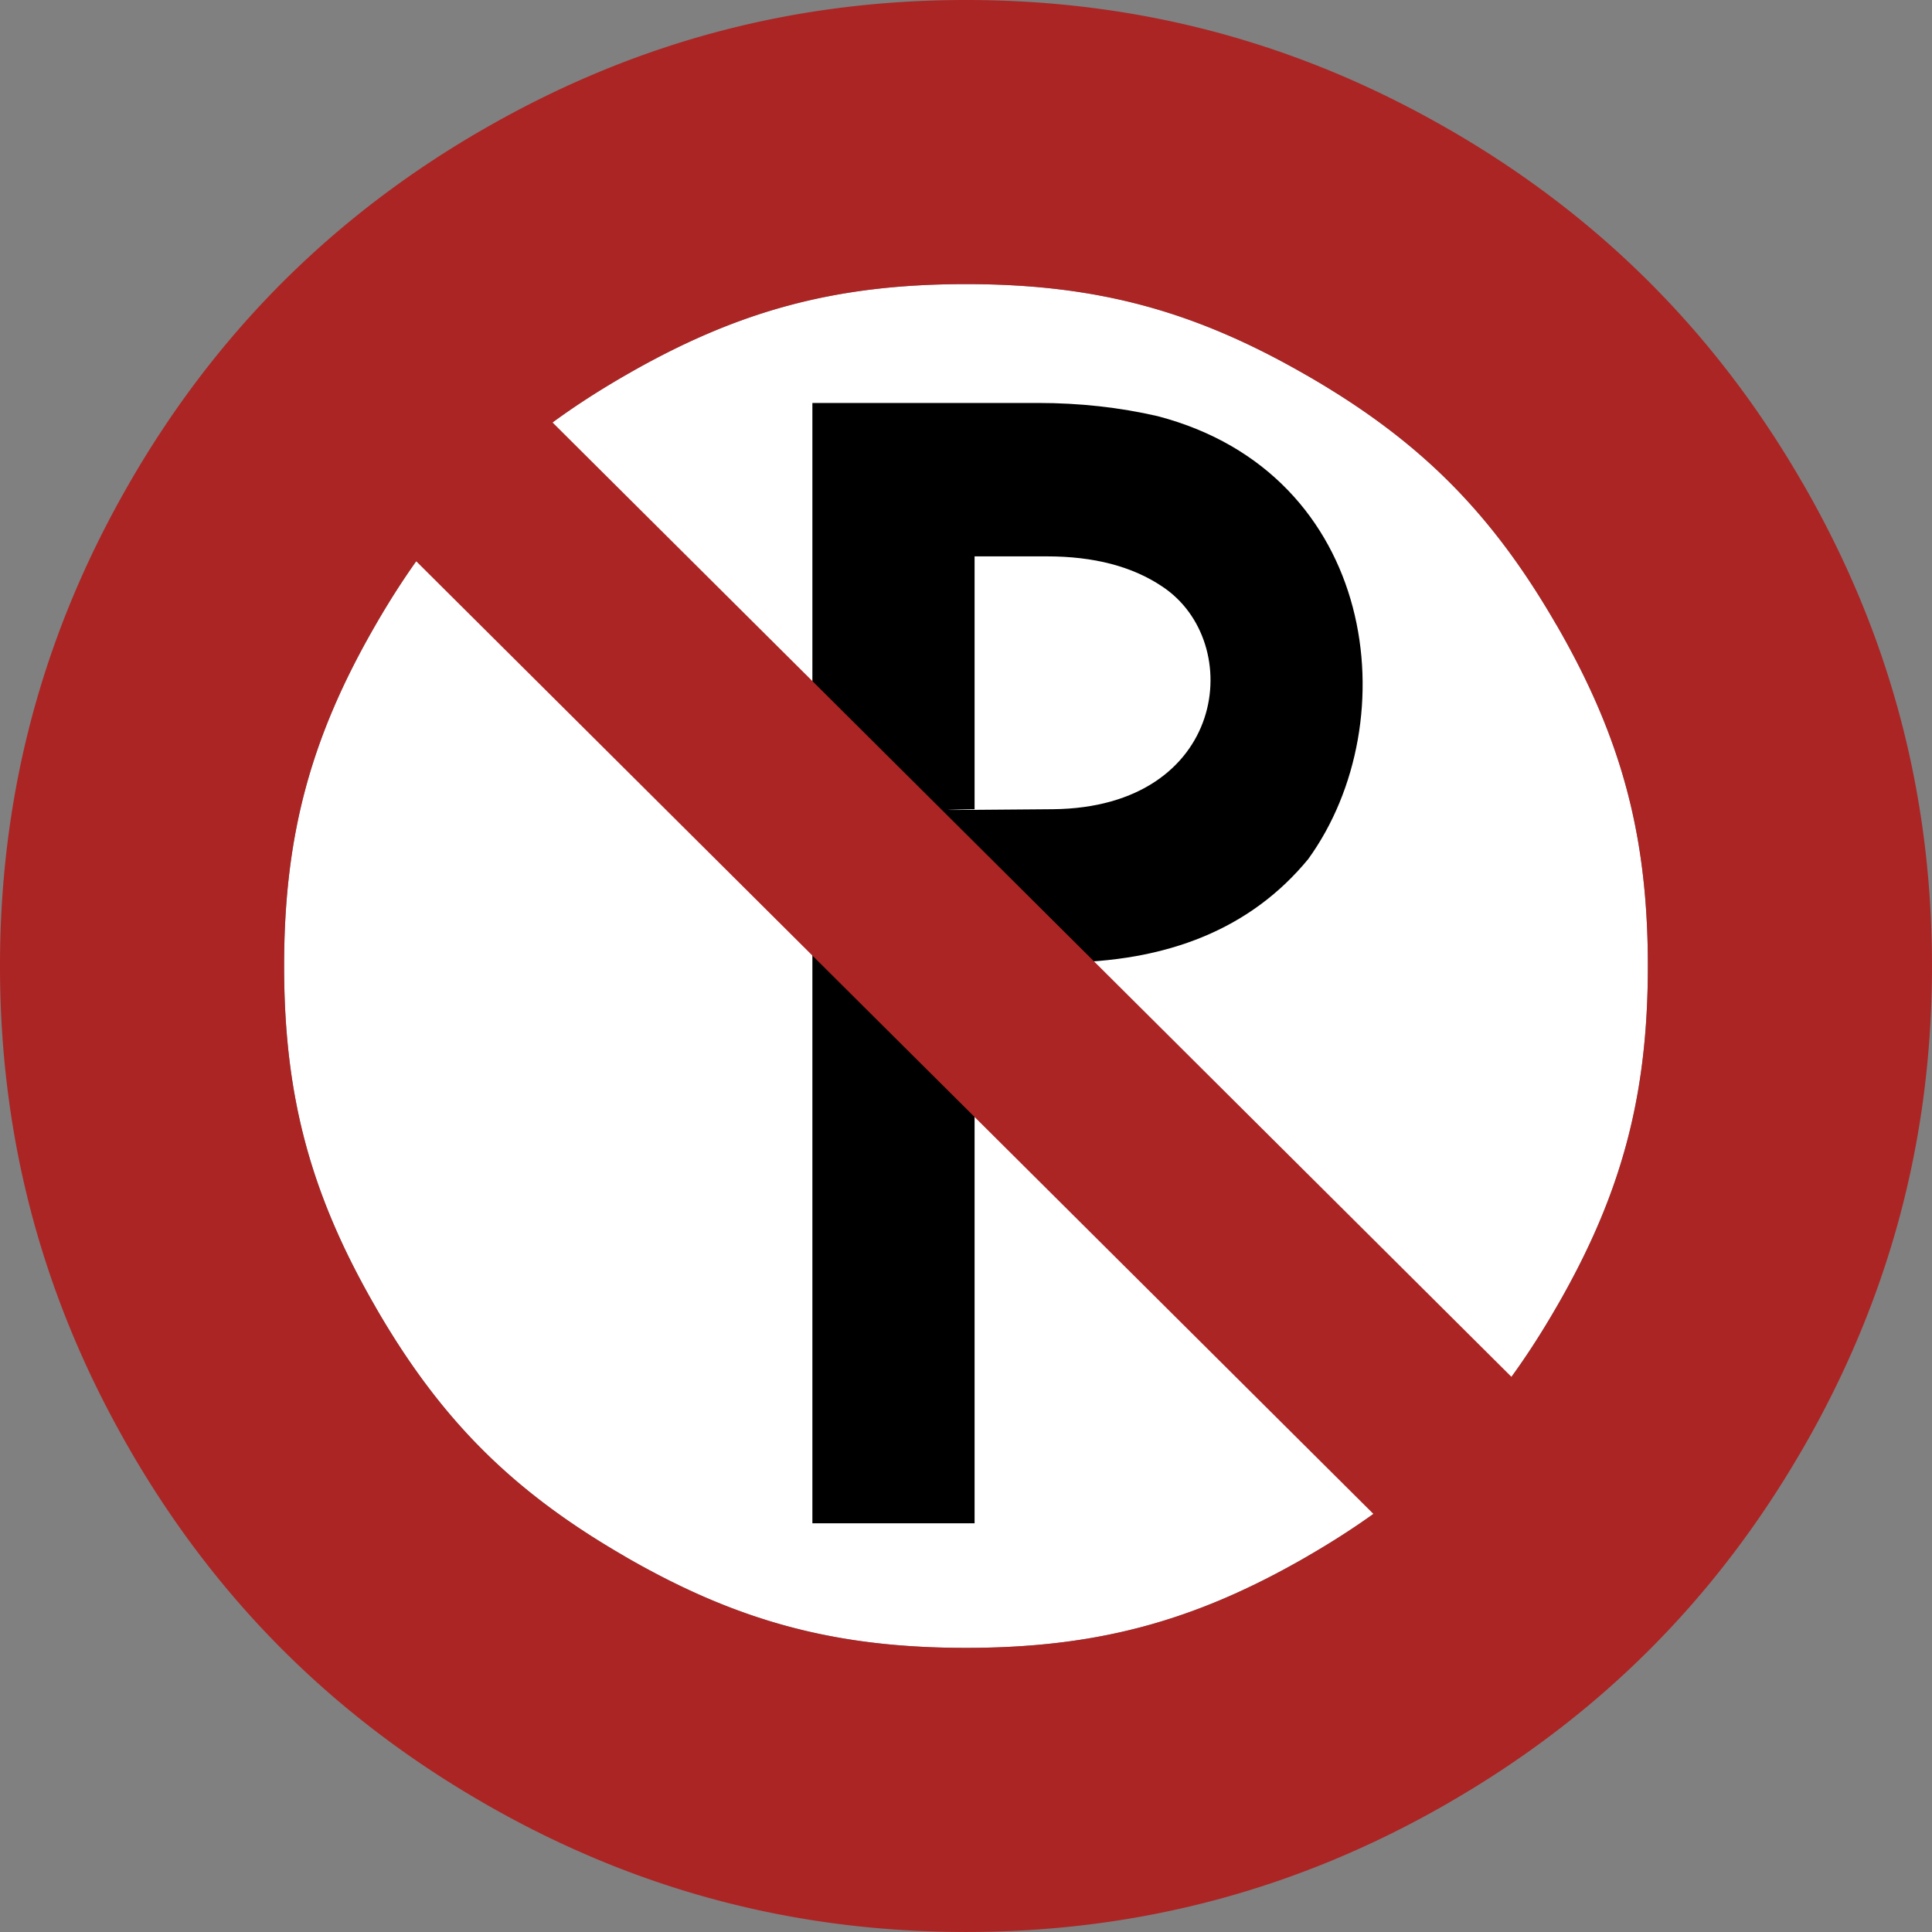
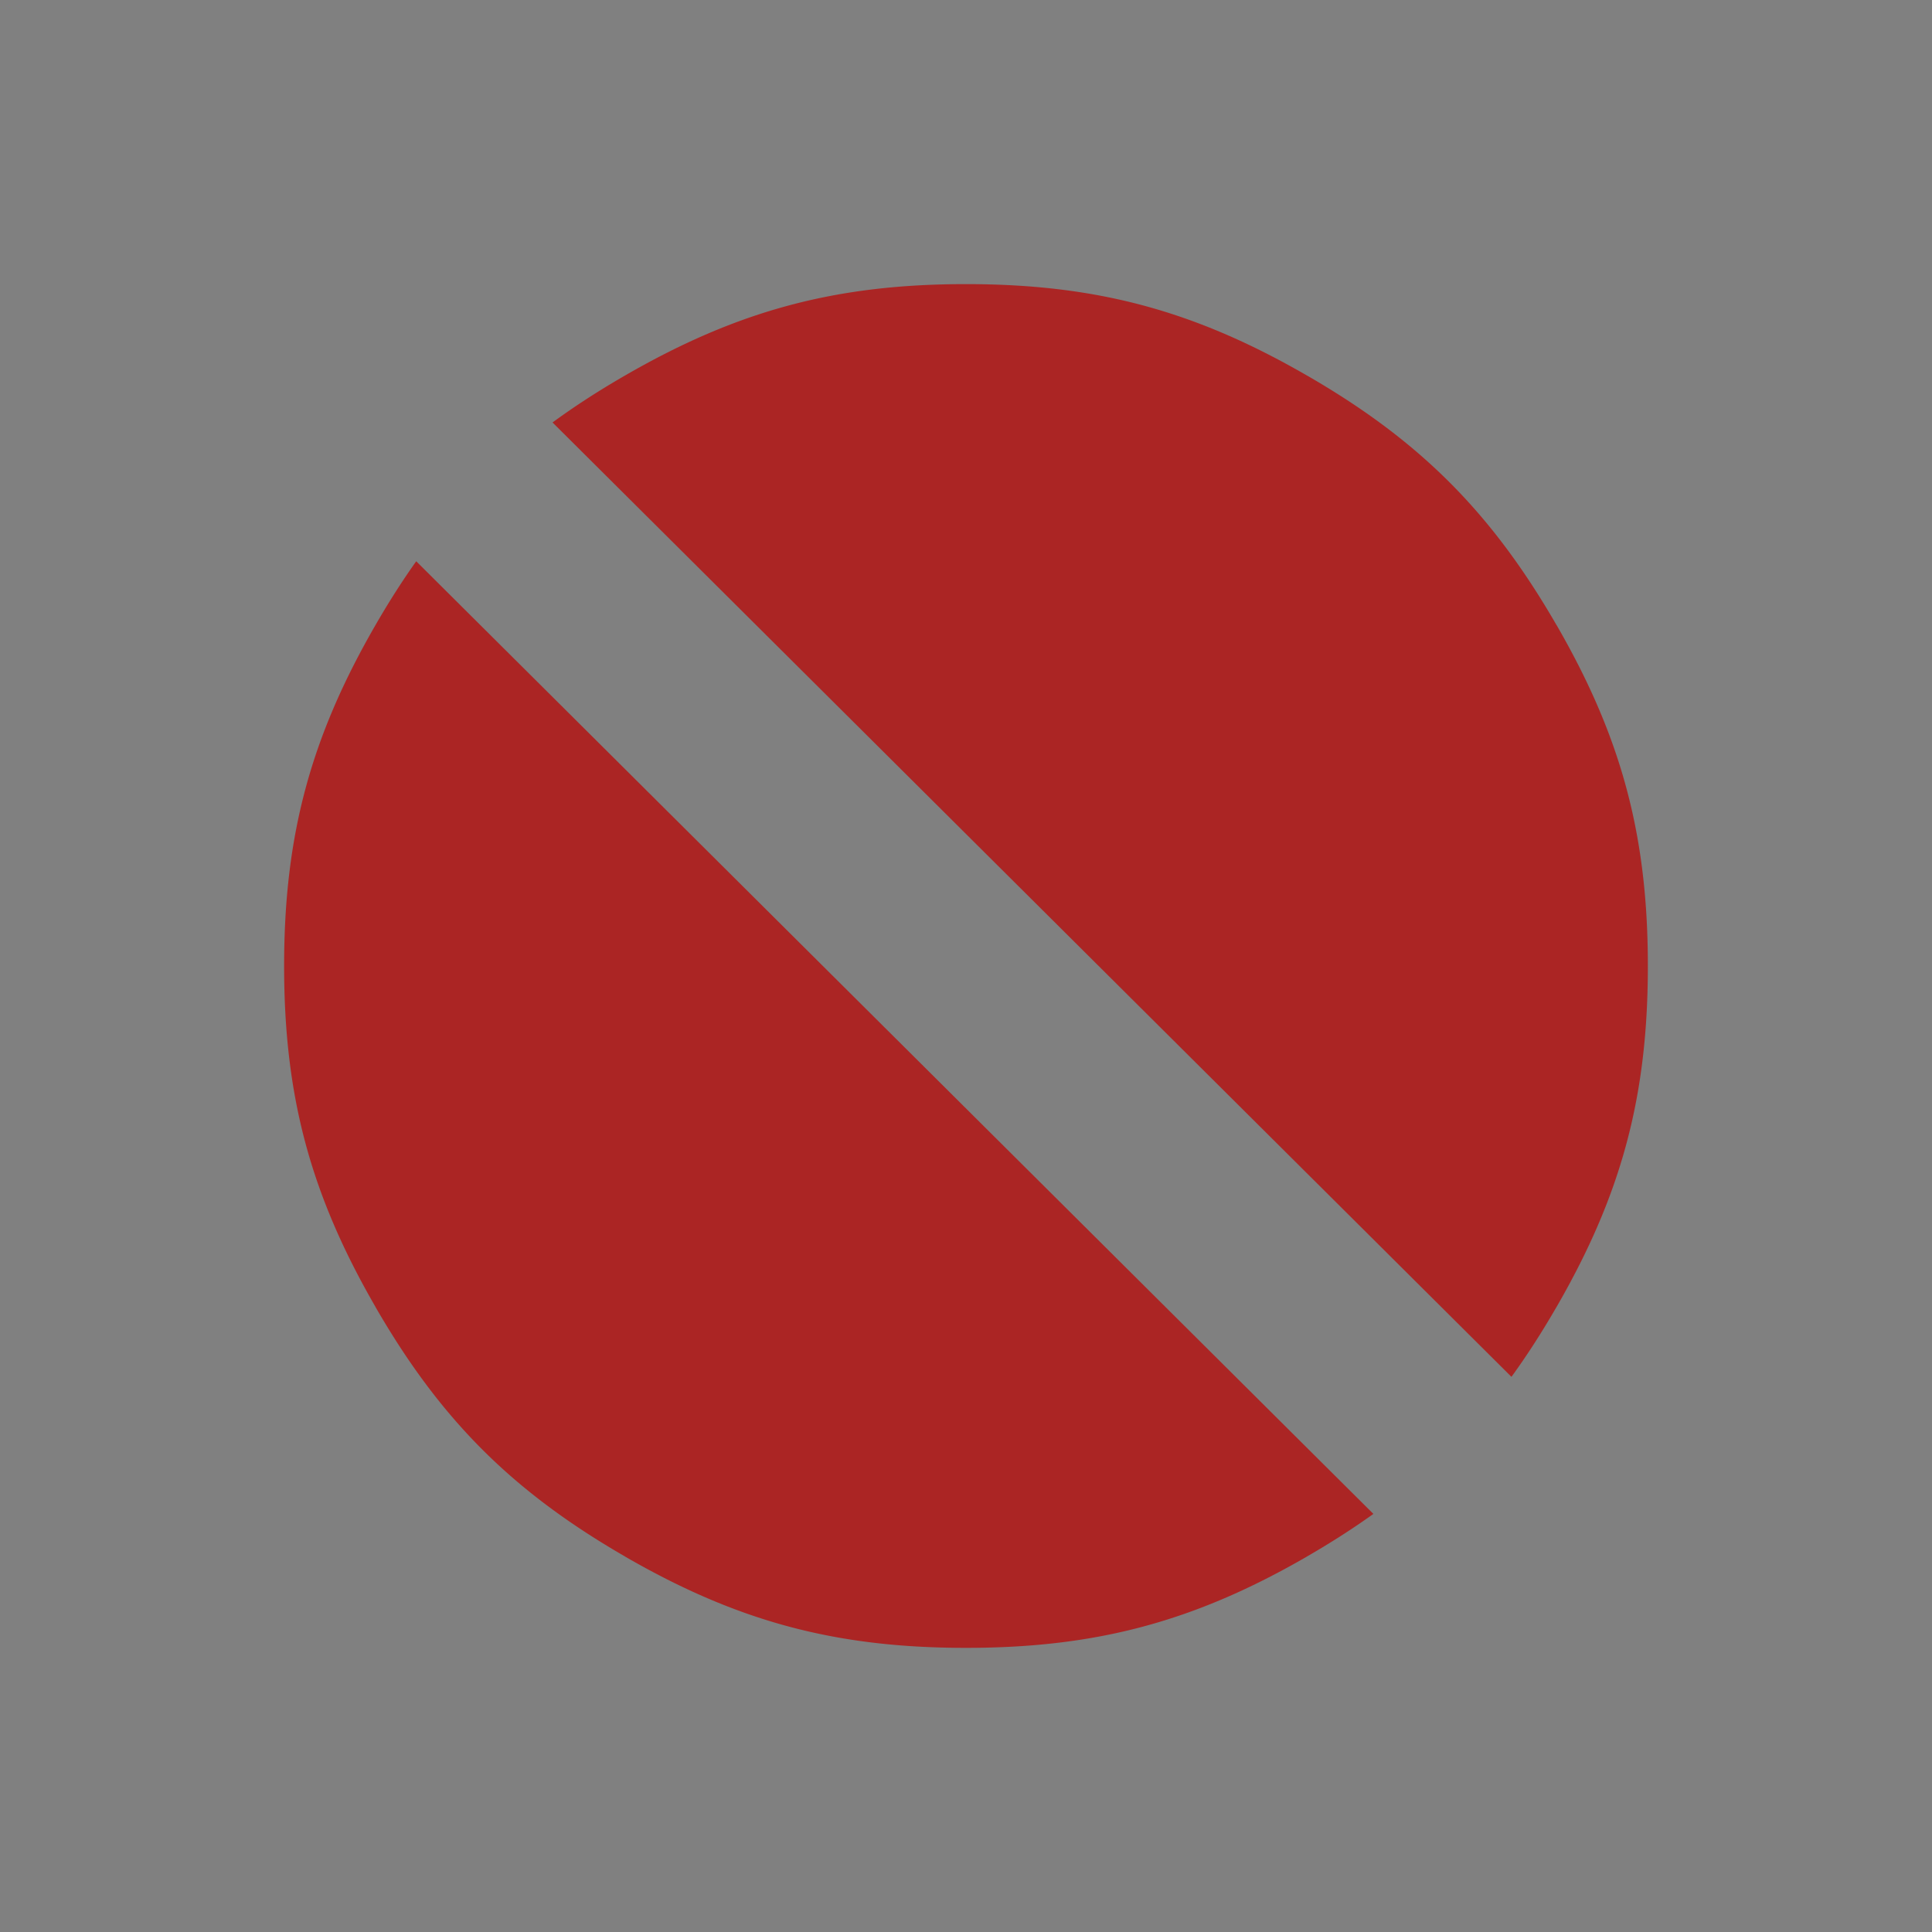
<svg xmlns="http://www.w3.org/2000/svg" height="839.6" preserveAspectRatio="xMidYMid meet" version="1.0" viewBox="0.0 0.0 839.6 839.6" width="839.6" zoomAndPan="magnify">
  <rect x="0.0" y="0.0" width="839.6" height="839.6" fill="#808080" stroke="none" />
  <g id="change1_1">
-     <path color="#000" d="m419.78 123.47c-56.53 0-99.19 11.44-148.16 39.72-48.95 28.24-80.19 59.48-108.43 108.43-28.28 48.97-39.72 91.62-39.72 148.19 0 56.53 11.44 99.2 39.72 148.16a61.742 61.742 0 0 1 0 0.03c28.24 48.95 59.48 80.16 108.43 108.41a61.742 61.742 0 0 1 0 0.03c48.97 28.28 91.63 39.68 148.16 39.68 56.57 0 99.23-11.4 148.19-39.68a61.742 61.742 0 0 1 0.03 -0.03c48.95-28.25 80.16-59.46 108.41-108.41a61.742 61.742 0 0 1 0.03 -0.03c28.28-48.96 39.68-91.63 39.68-148.16 0-56.57-11.4-99.22-39.68-148.19a61.742 61.742 0 0 1 -0.03 0c-28.25-48.95-59.46-80.19-108.41-108.43a61.742 61.742 0 0 1 -0.03 0c-48.96-28.28-91.62-39.72-148.19-39.72z" fill="#fff" />
-   </g>
+     </g>
  <g id="change2_1">
-     <path d="m350.85 210.62v93.357s-35.504 0.61 28.879 0 71.456-61.745 40.375-82.247c-11.02-7.406-25.201-11.11-42.543-11.11h-26.711m-59.885 357.01v-413.65h83.345c15.355 3.9e-4 30.078 1.626 44.169 4.878 81.034 21.23 92.502 112.48 55.549 163.54-20.956 25.472-51.666 38.207-92.131 38.207h-31.047v207.02h-59.885" fill="inherit" transform="translate(10.578 -6.114) scale(1.177)" />
-   </g>
+     </g>
  <g id="change3_1">
-     <path color="#000" d="m419.78 0c-75.27 0-144.67 18.599-209.87 56.25-0.01 5e-3 -0.03-5e-3 -0.03 0-65.2 37.62-116.01 88.43-153.63 153.63-5e-3 0 5e-3 0.02 0 0.03-37.651 65.2-56.25 134.6-56.25 209.9 0 75.27 18.599 144.68 56.25 209.88 5e-3 0.01-5e-3 0.02 0 0.03 37.62 65.19 88.43 116 153.63 153.62 0 0.01 0.02 0.03 0.03 0.04 65.2 37.65 134.6 56.21 209.87 56.21 75.3 0 144.71-18.56 209.91-56.21 0.01-0.01 0.02-0.03 0.03-0.04 65.19-37.62 116-88.43 153.62-153.62 0.01-0.01 0.03-0.02 0.04-0.03 37.65-65.2 56.21-134.61 56.21-209.88 0-75.3-18.56-144.7-56.21-209.9-0.01-0.01-0.03-0.03-0.04-0.03-37.62-65.2-88.43-116.01-153.62-153.63-0.01-5e-3 -0.02 5e-3 -0.03 0-65.2-37.651-134.61-56.25-209.91-56.25zm0 123.47c56.57 0 99.23 11.44 148.19 39.72a61.742 61.742 0 0 0 0.03 0c48.95 28.24 80.16 59.48 108.41 108.43a61.742 61.742 0 0 0 0.03 0c28.28 48.97 39.68 91.62 39.68 148.19 0 56.53-11.4 99.2-39.68 148.16a61.742 61.742 0 0 0 -0.03 0.03c-6.32 10.95-12.79 21-19.57 30.34l-416.72-414.75c9.67-7.08 20.11-13.83 31.5-20.4 48.97-28.28 91.63-39.72 148.16-39.72zm-238.9 120.44l415.96 414c-8.92 6.39-18.47 12.51-28.84 18.5a61.742 61.742 0 0 0 -0.03 0.03c-48.96 28.28-91.62 39.68-148.19 39.68-56.53 0-99.19-11.4-148.16-39.68a61.742 61.742 0 0 0 0 -0.03c-48.95-28.25-80.19-59.46-108.43-108.41a61.742 61.742 0 0 0 0 -0.03c-28.28-48.96-39.72-91.63-39.72-148.16 0-56.57 11.44-99.22 39.72-148.19 5.72-9.92 11.59-19.12 17.69-27.71z" fill="#ab2524" style="block-progression:tb;text-indent:0;text-transform:none" />
+     <path color="#000" d="m419.78 0zm0 123.47c56.57 0 99.23 11.44 148.19 39.72a61.742 61.742 0 0 0 0.03 0c48.95 28.24 80.16 59.48 108.41 108.43a61.742 61.742 0 0 0 0.03 0c28.28 48.97 39.68 91.62 39.68 148.19 0 56.53-11.4 99.2-39.68 148.16a61.742 61.742 0 0 0 -0.03 0.03c-6.32 10.95-12.79 21-19.57 30.34l-416.72-414.75c9.67-7.08 20.11-13.83 31.5-20.4 48.97-28.28 91.63-39.72 148.16-39.72zm-238.9 120.44l415.96 414c-8.92 6.39-18.47 12.51-28.84 18.5a61.742 61.742 0 0 0 -0.03 0.03c-48.96 28.28-91.62 39.68-148.19 39.68-56.53 0-99.19-11.4-148.16-39.68a61.742 61.742 0 0 0 0 -0.03c-48.95-28.25-80.19-59.46-108.43-108.41a61.742 61.742 0 0 0 0 -0.03c-28.28-48.96-39.72-91.63-39.72-148.16 0-56.57 11.44-99.22 39.72-148.19 5.72-9.92 11.59-19.12 17.69-27.71z" fill="#ab2524" style="block-progression:tb;text-indent:0;text-transform:none" />
  </g>
</svg>